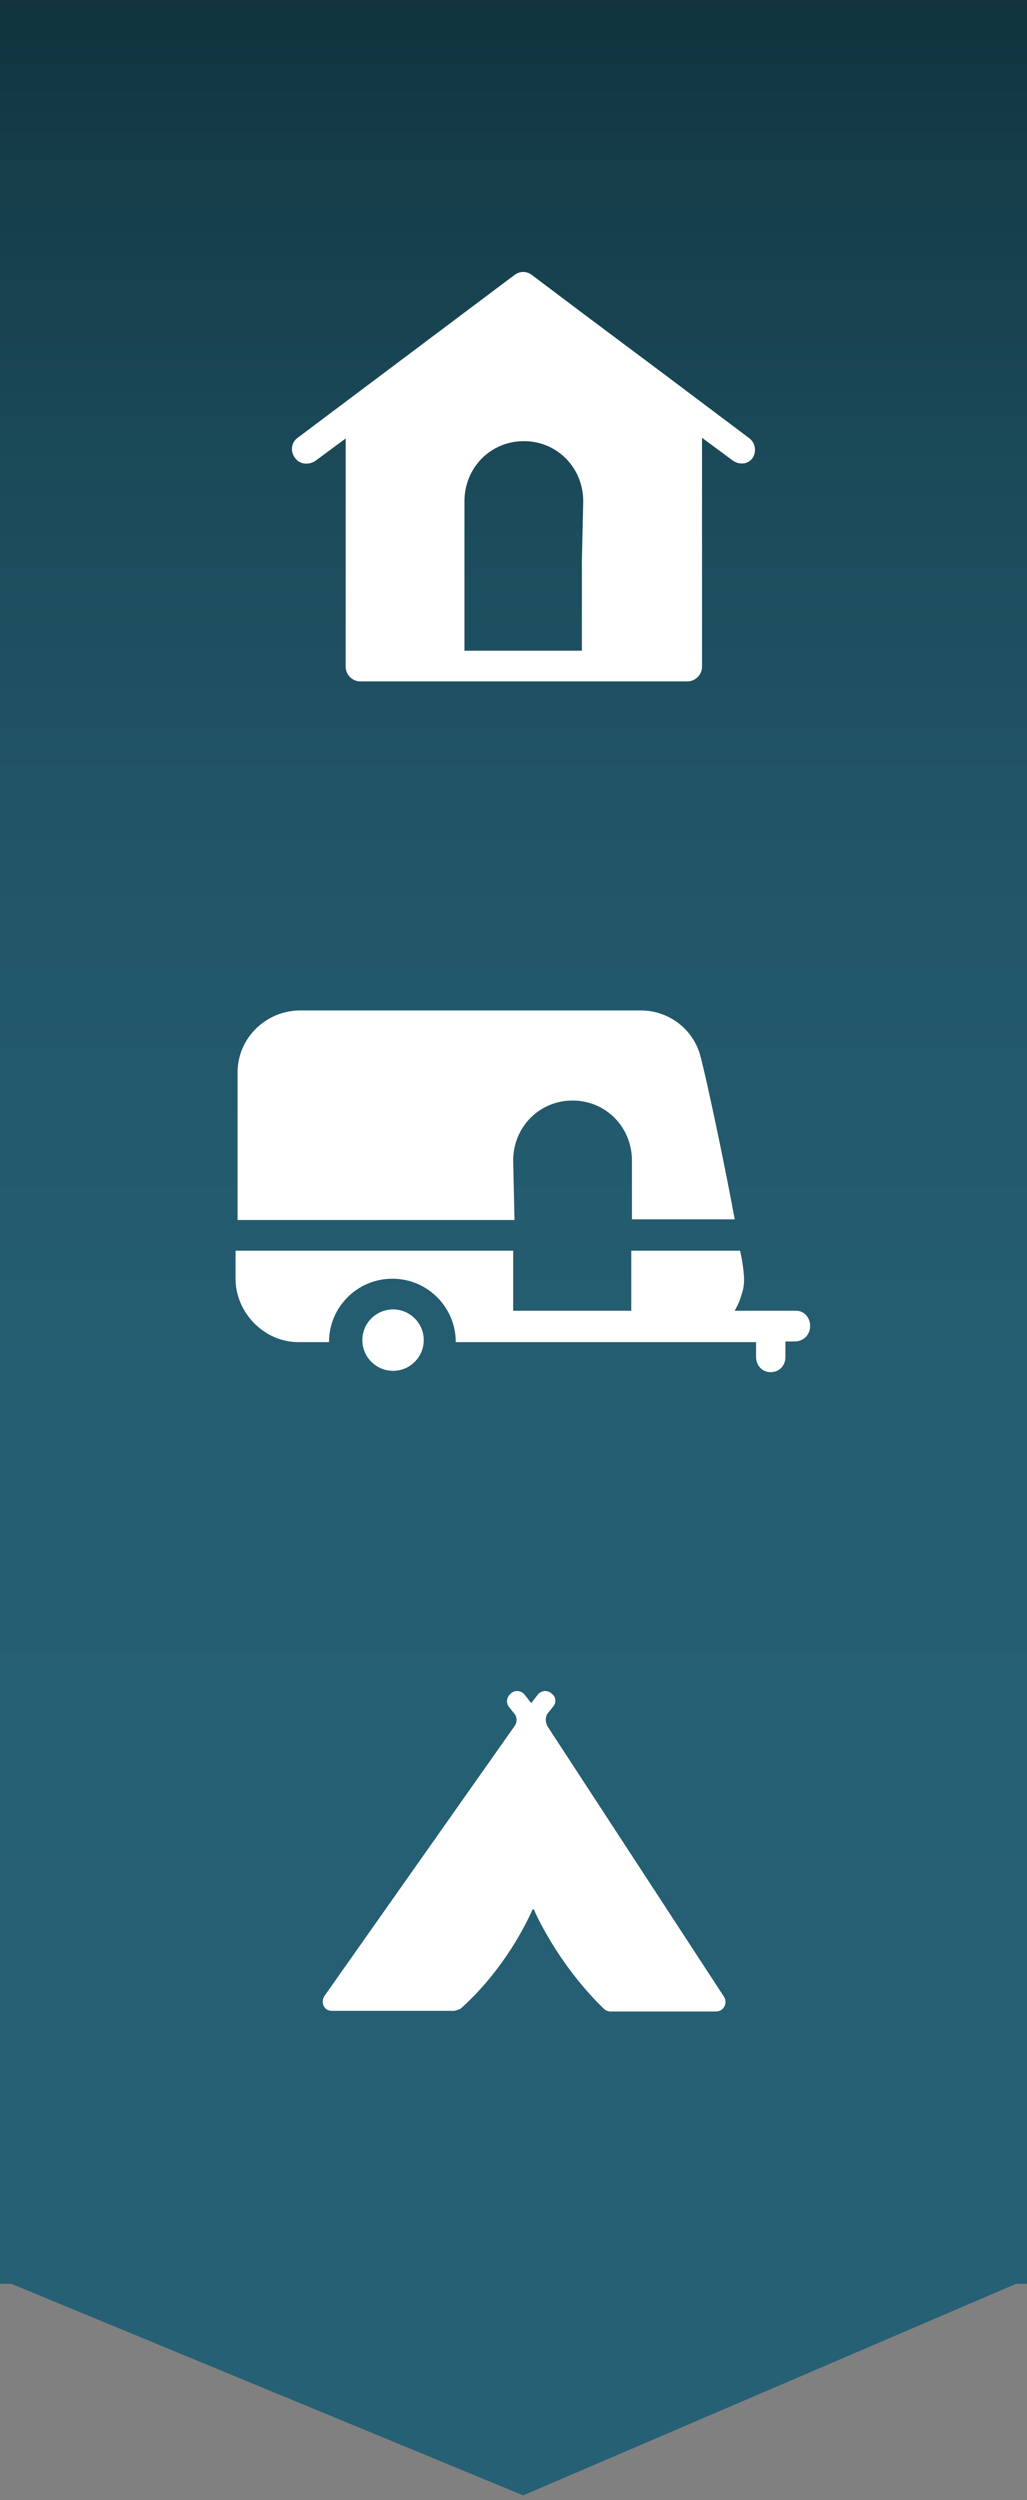
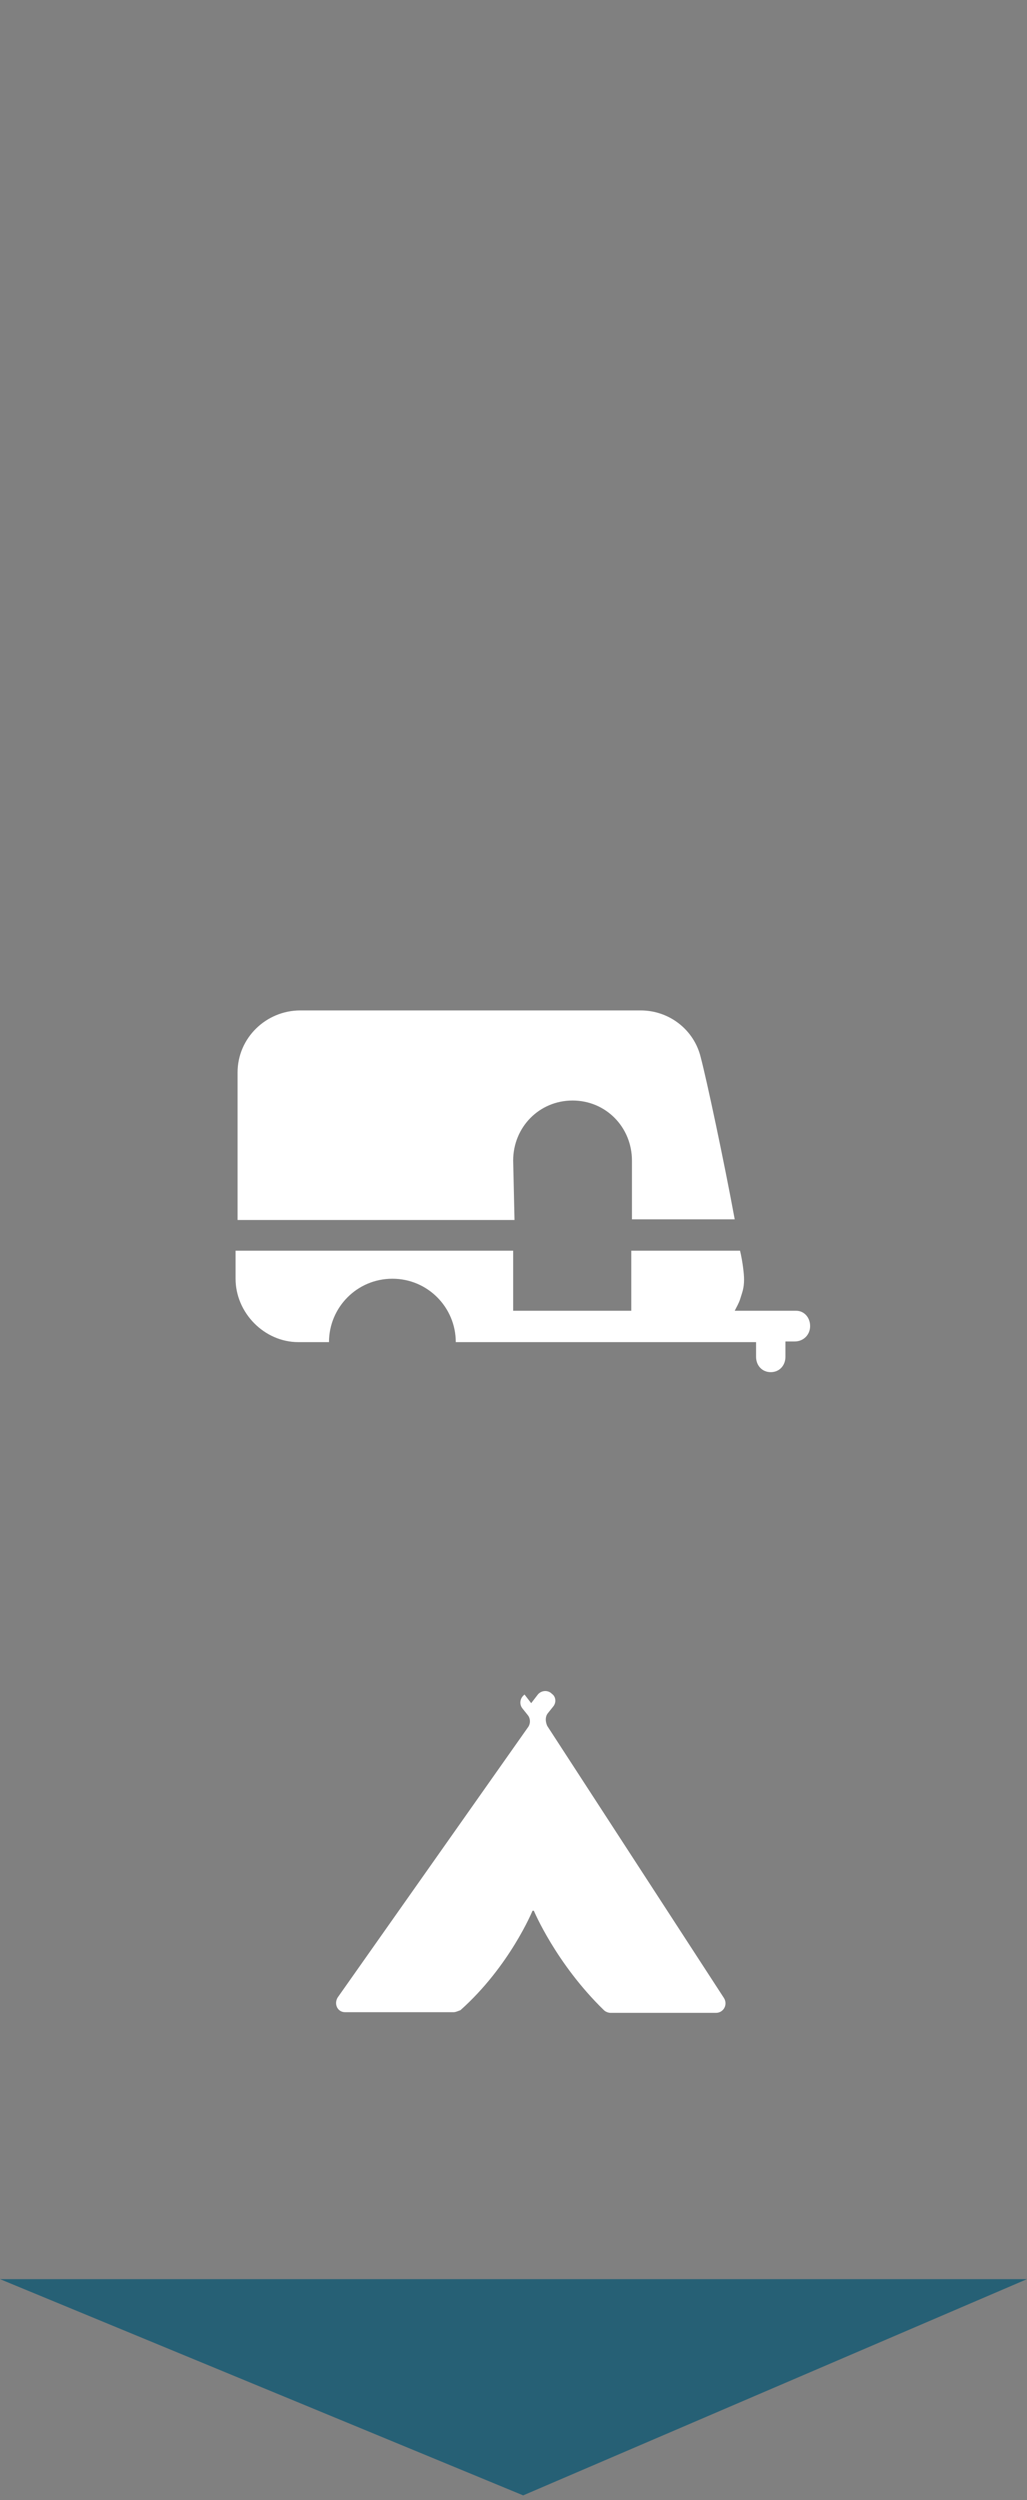
<svg xmlns="http://www.w3.org/2000/svg" version="1.1" id="Layer_1" x="0px" y="0px" viewBox="0 0 153.9 374.6" style="enable-background:new 0 0 153.9 374.6;" xml:space="preserve">
  <rect x="0" y="0" width="153.9" height="374.6" fill="#808080" stroke="none" />
  <style type="text/css">
	.st0{fill:url(#SVGID_1_);}
	.st1{fill:#266075;}
	.st2{fill:#FFFFFF;}
</style>
  <linearGradient id="SVGID_1_" gradientUnits="userSpaceOnUse" x1="76.934" y1="342.206" x2="76.934" y2="-9.094947e-13">
    <stop offset="0" style="stop-color:#266075" />
    <stop offset="0.369" style="stop-color:#255E72" />
    <stop offset="0.591" style="stop-color:#22576A" />
    <stop offset="0.773" style="stop-color:#1C4C5C" />
    <stop offset="0.934" style="stop-color:#143C48" />
    <stop offset="1" style="stop-color:#10333D" />
  </linearGradient>
-   <rect class="st0" width="153.9" height="342.2" />
  <polyline class="st1" points="0,341.5 78.4,373.9 153.9,341.5 " />
  <g>
    <g>
      <path class="st2" d="M76.9,173.9c0-5,3.9-9,8.9-9c5,0,8.9,4,8.9,9v8.8h15.4c-1.6-8.7-4.2-20.9-5.1-24.3c-1-4.1-4.7-7-9-7h-51    c-5.1,0-9.4,4.1-9.4,9.3v22.1h41.5L76.9,173.9C76.9,173.9,76.9,173.9,76.9,173.9z" />
-       <circle class="st2" cx="58.9" cy="200.8" r="4.6" />
      <path class="st2" d="M119.3,196.4h-9.2c0.3-0.6,0.6-1.1,0.8-1.7c0.3-1,0.6-1.6,0.6-3c0-0.8-0.2-2.6-0.6-4.3H94.6v9H76.9v-9H35.3    v4.2c0,5.1,4.3,9.5,9.4,9.5h4.6c0-5.2,4.2-9.5,9.5-9.5s9.5,4.3,9.5,9.5h45v2.2c0,1.3,0.9,2.3,2.2,2.3c1.3,0,2.2-1,2.2-2.3V201h1.4    c1.3,0,2.3-1,2.3-2.3S120.5,196.4,119.3,196.4z" />
    </g>
    <g>
-       <path class="st2" d="M82.1,256.7l0.8-1c0.5-0.6,0.4-1.5-0.2-1.9l-0.1-0.1c-0.6-0.5-1.5-0.4-2,0.2l-1,1.3l0,0l0,0l-1-1.3    c-0.5-0.6-1.4-0.7-2-0.2l-0.1,0.1c-0.6,0.5-0.7,1.4-0.2,2l0.8,1c0.4,0.5,0.4,1.2,0.1,1.7l-28.6,40.6c-0.6,1,0,2.2,1.1,2.2H68    c0.3,0,0.7-0.2,1-0.3c7.4-6.6,10.8-14.9,10.8-14.9h0.2c0,0,3.3,7.9,10.5,14.9c0.2,0.2,0.6,0.4,1,0.4h15.8c1.1,0,1.8-1.2,1.2-2.2    L82,258.6C81.7,257.9,81.7,257.2,82.1,256.7z" />
+       <path class="st2" d="M82.1,256.7l0.8-1c0.5-0.6,0.4-1.5-0.2-1.9l-0.1-0.1c-0.6-0.5-1.5-0.4-2,0.2l-1,1.3l0,0l0,0l-1-1.3    l-0.1,0.1c-0.6,0.5-0.7,1.4-0.2,2l0.8,1c0.4,0.5,0.4,1.2,0.1,1.7l-28.6,40.6c-0.6,1,0,2.2,1.1,2.2H68    c0.3,0,0.7-0.2,1-0.3c7.4-6.6,10.8-14.9,10.8-14.9h0.2c0,0,3.3,7.9,10.5,14.9c0.2,0.2,0.6,0.4,1,0.4h15.8c1.1,0,1.8-1.2,1.2-2.2    L82,258.6C81.7,257.9,81.7,257.2,82.1,256.7z" />
    </g>
-     <path class="st2" d="M112.2,65.6l-12.9-9.7l-11.5-8.6l-8.1-6.1c-0.8-0.6-1.8-0.6-2.6,0L44.6,65.6c-1,0.7-1.1,2.1-0.4,3   c0.7,1,2,1.1,3,0.5l4.6-3.4v34.2c0,1.2,1,2.2,2.2,2.2h49c1.2,0,2.2-1,2.2-2.2V65.6l4.6,3.4c1,0.7,2.3,0.6,3-0.4l0,0   C113.4,67.6,113.2,66.3,112.2,65.6z M87.2,83.9v4.6v9H69.6v-9v-4.6v-8.8c0-5,3.9-9,8.9-9c5,0,8.9,4,8.9,9L87.2,83.9L87.2,83.9z" />
  </g>
</svg>